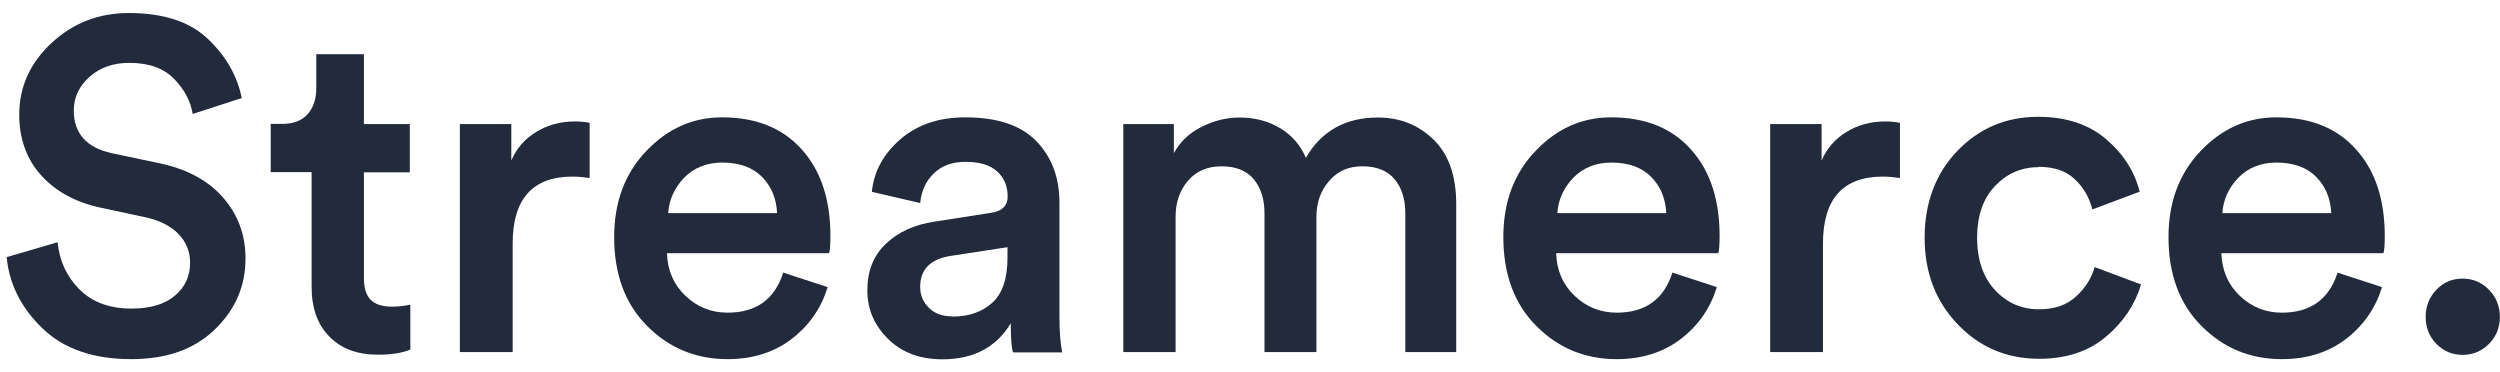
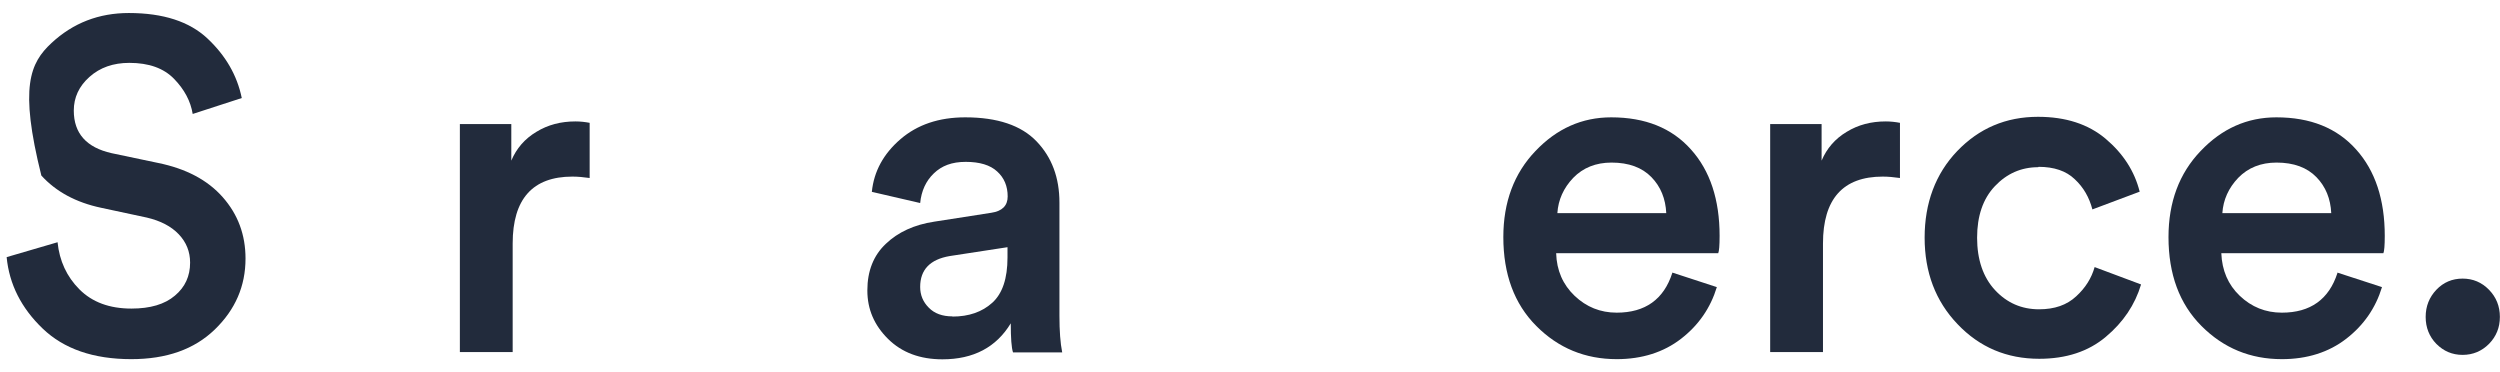
<svg xmlns="http://www.w3.org/2000/svg" width="188" height="28" viewBox="0 0 188 28" fill="none">
-   <path d="M18.19 7.369L14.491 8.57C14.335 7.61 13.868 6.729 13.089 5.929C12.311 5.128 11.194 4.728 9.728 4.728C8.521 4.728 7.521 5.075 6.73 5.782C5.938 6.489 5.549 7.329 5.549 8.317C5.549 10.024 6.496 11.092 8.391 11.518L11.882 12.252C13.985 12.679 15.607 13.533 16.749 14.827C17.892 16.121 18.463 17.655 18.463 19.443C18.463 21.511 17.697 23.285 16.152 24.779C14.608 26.274 12.518 27.008 9.871 27.008C7.015 27.008 4.796 26.234 3.2 24.7C1.603 23.165 0.695 21.378 0.5 19.336L4.329 18.216C4.471 19.616 5.017 20.804 5.977 21.764C6.937 22.725 8.235 23.205 9.884 23.205C11.298 23.205 12.389 22.885 13.154 22.231C13.92 21.591 14.296 20.764 14.296 19.75C14.296 18.923 14.011 18.216 13.44 17.615C12.869 17.015 12.064 16.601 11.039 16.361L7.612 15.627C5.717 15.227 4.212 14.414 3.109 13.2C2.006 11.985 1.447 10.451 1.447 8.623C1.447 6.542 2.252 4.741 3.874 3.234C5.497 1.726 7.431 0.979 9.689 0.979C12.272 0.979 14.245 1.619 15.607 2.9C16.97 4.181 17.827 5.662 18.177 7.356L18.19 7.369Z" fill="#222B3C" />
-   <path d="M27.366 4.088V9.331H30.818V12.959H27.366V20.911C27.366 21.658 27.535 22.205 27.885 22.552C28.223 22.898 28.768 23.059 29.494 23.059C29.949 23.059 30.403 23.005 30.857 22.912V26.287C30.26 26.541 29.456 26.674 28.43 26.674C26.873 26.674 25.653 26.22 24.77 25.313C23.875 24.406 23.433 23.165 23.433 21.564V12.946H20.357V9.317H21.214C22.058 9.317 22.694 9.077 23.135 8.584C23.563 8.09 23.784 7.45 23.784 6.649V4.074H27.379L27.366 4.088Z" fill="#222B3C" />
+   <path d="M18.19 7.369L14.491 8.57C14.335 7.61 13.868 6.729 13.089 5.929C12.311 5.128 11.194 4.728 9.728 4.728C8.521 4.728 7.521 5.075 6.73 5.782C5.938 6.489 5.549 7.329 5.549 8.317C5.549 10.024 6.496 11.092 8.391 11.518L11.882 12.252C13.985 12.679 15.607 13.533 16.749 14.827C17.892 16.121 18.463 17.655 18.463 19.443C18.463 21.511 17.697 23.285 16.152 24.779C14.608 26.274 12.518 27.008 9.871 27.008C7.015 27.008 4.796 26.234 3.2 24.7C1.603 23.165 0.695 21.378 0.5 19.336L4.329 18.216C4.471 19.616 5.017 20.804 5.977 21.764C6.937 22.725 8.235 23.205 9.884 23.205C11.298 23.205 12.389 22.885 13.154 22.231C13.92 21.591 14.296 20.764 14.296 19.75C14.296 18.923 14.011 18.216 13.44 17.615C12.869 17.015 12.064 16.601 11.039 16.361L7.612 15.627C5.717 15.227 4.212 14.414 3.109 13.2C1.447 6.542 2.252 4.741 3.874 3.234C5.497 1.726 7.431 0.979 9.689 0.979C12.272 0.979 14.245 1.619 15.607 2.9C16.97 4.181 17.827 5.662 18.177 7.356L18.19 7.369Z" fill="#222B3C" />
  <path d="M44.342 9.237V13.386C43.888 13.32 43.447 13.28 43.044 13.28C40.059 13.28 38.553 14.961 38.553 18.309V26.474H34.582V9.331H38.45V12.079C38.839 11.159 39.462 10.438 40.332 9.918C41.201 9.384 42.175 9.131 43.278 9.131C43.641 9.131 43.992 9.171 44.342 9.237Z" fill="#222B3C" />
-   <path d="M58.891 20.497L62.24 21.591C61.76 23.165 60.864 24.459 59.553 25.473C58.242 26.487 56.62 27.008 54.712 27.008C52.337 27.008 50.325 26.18 48.664 24.513C47.003 22.845 46.185 20.617 46.185 17.829C46.185 15.201 46.99 13.04 48.599 11.359C50.209 9.664 52.103 8.824 54.297 8.824C56.854 8.824 58.852 9.624 60.293 11.239C61.734 12.839 62.447 15.014 62.447 17.736C62.447 18.469 62.408 18.896 62.344 19.043H50.157C50.196 20.337 50.663 21.404 51.545 22.245C52.428 23.085 53.479 23.512 54.712 23.512C56.854 23.512 58.255 22.512 58.891 20.524V20.497ZM50.26 16.028H58.437C58.385 14.947 58.022 14.04 57.321 13.32C56.62 12.599 55.621 12.226 54.323 12.226C53.142 12.226 52.181 12.613 51.441 13.373C50.715 14.133 50.312 15.027 50.247 16.028H50.26Z" fill="#222B3C" />
  <path d="M65.225 21.831C65.225 20.377 65.692 19.203 66.614 18.336C67.535 17.455 68.755 16.895 70.261 16.668L74.544 16.001C75.362 15.881 75.777 15.468 75.777 14.774C75.777 14 75.517 13.373 74.985 12.893C74.466 12.412 73.674 12.172 72.623 12.172C71.572 12.172 70.819 12.466 70.222 13.04C69.625 13.613 69.287 14.36 69.197 15.268L65.562 14.427C65.718 12.879 66.445 11.559 67.717 10.465C68.989 9.371 70.611 8.824 72.584 8.824C74.998 8.824 76.789 9.424 77.944 10.625C79.099 11.825 79.67 13.36 79.67 15.241V23.752C79.67 24.873 79.735 25.794 79.878 26.501H76.179C76.062 26.154 76.01 25.42 76.01 24.313C74.92 26.114 73.207 27.021 70.871 27.021C69.184 27.021 67.821 26.514 66.782 25.487C65.744 24.459 65.225 23.259 65.225 21.845V21.831ZM71.624 23.806C72.857 23.806 73.856 23.459 74.622 22.765C75.387 22.071 75.764 20.938 75.764 19.363V18.589L71.416 19.256C69.936 19.51 69.197 20.284 69.197 21.578C69.197 22.192 69.417 22.712 69.846 23.139C70.274 23.579 70.871 23.792 71.624 23.792V23.806Z" fill="#222B3C" />
-   <path d="M88.405 26.474H84.472V9.331H88.275V11.518C88.729 10.678 89.417 10.011 90.352 9.544C91.273 9.077 92.233 8.837 93.207 8.837C94.323 8.837 95.335 9.09 96.218 9.611C97.113 10.131 97.775 10.878 98.204 11.865C99.372 9.851 101.176 8.837 103.616 8.837C105.264 8.837 106.653 9.384 107.795 10.491C108.937 11.598 109.508 13.213 109.508 15.347V26.474H105.679V16.028C105.679 14.974 105.407 14.12 104.875 13.48C104.343 12.839 103.538 12.506 102.461 12.506C101.383 12.506 100.605 12.866 99.956 13.6C99.32 14.334 98.995 15.227 98.995 16.308V26.474H95.089V16.028C95.089 14.974 94.816 14.12 94.284 13.48C93.752 12.839 92.947 12.506 91.87 12.506C90.793 12.506 89.975 12.866 89.352 13.573C88.729 14.293 88.405 15.201 88.405 16.295V26.46V26.474Z" fill="#222B3C" />
  <path d="M125.757 20.497L129.106 21.591C128.626 23.165 127.73 24.459 126.419 25.473C125.109 26.487 123.486 27.008 121.578 27.008C119.203 27.008 117.191 26.18 115.53 24.513C113.869 22.845 113.051 20.617 113.051 17.829C113.051 15.201 113.856 13.04 115.465 11.359C117.075 9.664 118.97 8.824 121.163 8.824C123.72 8.824 125.719 9.624 127.159 11.239C128.6 12.839 129.314 15.014 129.314 17.736C129.314 18.469 129.275 18.896 129.21 19.043H117.023C117.062 20.337 117.529 21.404 118.411 22.245C119.294 23.085 120.345 23.512 121.578 23.512C123.72 23.512 125.121 22.512 125.757 20.524V20.497ZM117.127 16.028H125.303C125.251 14.947 124.888 14.04 124.187 13.32C123.486 12.599 122.487 12.226 121.189 12.226C120.008 12.226 119.047 12.613 118.308 13.373C117.581 14.133 117.179 15.027 117.114 16.028H117.127Z" fill="#222B3C" />
  <path d="M142.877 9.237V13.386C142.422 13.32 141.981 13.28 141.579 13.28C138.594 13.28 137.088 14.961 137.088 18.309V26.474H133.117V9.331H136.984V12.079C137.374 11.159 137.997 10.438 138.866 9.918C139.736 9.384 140.709 9.131 141.812 9.131C142.176 9.131 142.526 9.171 142.877 9.237Z" fill="#222B3C" />
  <path d="M153.272 12.573C152.001 12.573 150.91 13.053 150.015 14C149.119 14.947 148.678 16.241 148.678 17.882C148.678 19.523 149.132 20.857 150.028 21.818C150.923 22.779 152.026 23.259 153.337 23.259C154.505 23.259 155.427 22.939 156.128 22.285C156.829 21.645 157.283 20.911 157.516 20.084L161.008 21.391C160.553 22.912 159.671 24.233 158.36 25.327C157.049 26.434 155.375 26.981 153.35 26.981C150.91 26.981 148.86 26.114 147.211 24.379C145.55 22.645 144.732 20.471 144.732 17.869C144.732 15.268 145.55 13.066 147.185 11.358C148.821 9.651 150.845 8.784 153.259 8.784C155.336 8.784 157.036 9.331 158.347 10.438C159.658 11.545 160.515 12.866 160.904 14.414L157.348 15.748C157.114 14.854 156.686 14.094 156.024 13.48C155.375 12.853 154.466 12.546 153.298 12.546L153.272 12.573Z" fill="#222B3C" />
  <path d="M175.764 20.497L179.126 21.591C178.646 23.165 177.75 24.459 176.439 25.473C175.129 26.487 173.506 27.008 171.598 27.008C169.223 27.008 167.212 26.18 165.55 24.513C163.889 22.845 163.071 20.617 163.071 17.829C163.071 15.201 163.876 13.04 165.485 11.359C167.095 9.664 168.99 8.824 171.183 8.824C173.74 8.824 175.739 9.624 177.179 11.239C178.62 12.839 179.334 15.014 179.334 17.736C179.334 18.469 179.295 18.896 179.23 19.043H167.043C167.095 20.337 167.549 21.404 168.431 22.245C169.314 23.085 170.365 23.512 171.598 23.512C173.74 23.512 175.141 22.512 175.777 20.524L175.764 20.497ZM167.134 16.028H175.31C175.258 14.947 174.895 14.04 174.194 13.32C173.493 12.599 172.494 12.226 171.196 12.226C170.015 12.226 169.054 12.613 168.315 13.373C167.588 14.133 167.186 15.027 167.121 16.028H167.134Z" fill="#222B3C" />
  <path d="M183.214 25.86C182.682 25.313 182.41 24.633 182.41 23.832C182.41 23.032 182.682 22.352 183.214 21.791C183.746 21.231 184.408 20.951 185.187 20.951C185.966 20.951 186.628 21.231 187.173 21.791C187.718 22.352 187.991 23.032 187.991 23.832C187.991 24.633 187.718 25.3 187.173 25.86C186.628 26.407 185.966 26.687 185.187 26.687C184.408 26.687 183.759 26.407 183.214 25.86Z" fill="#222B3C" />
</svg>